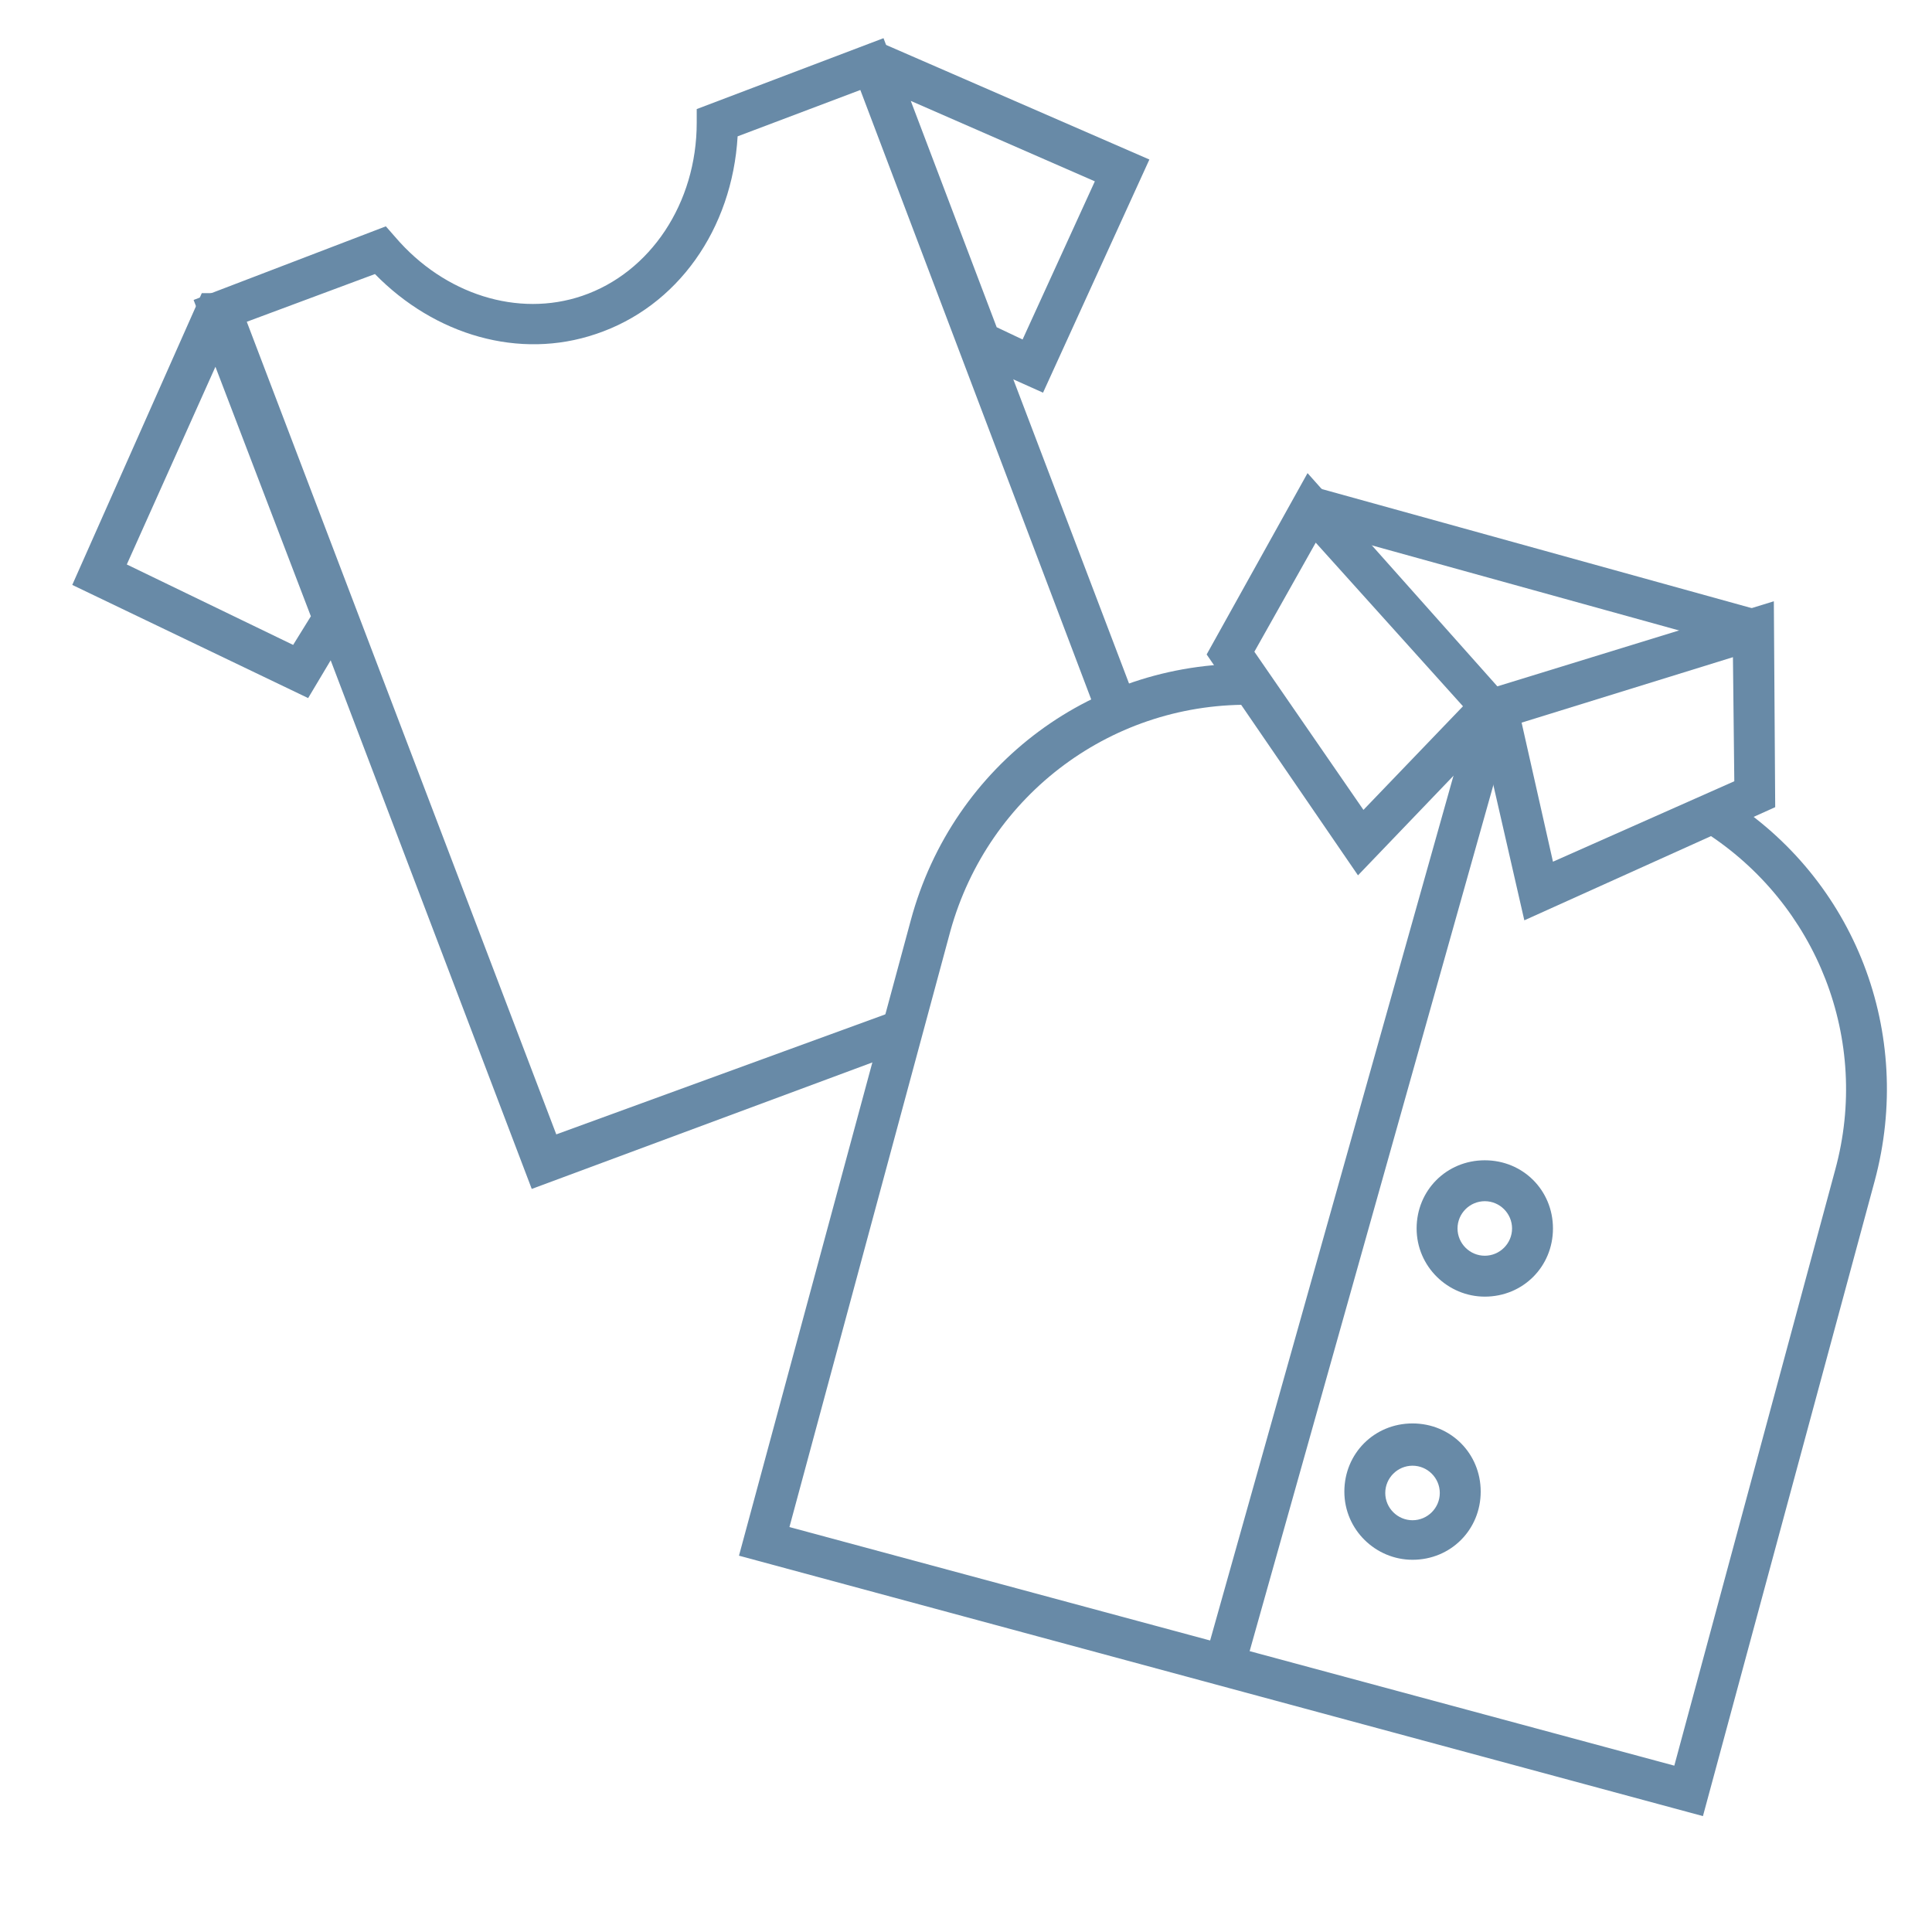
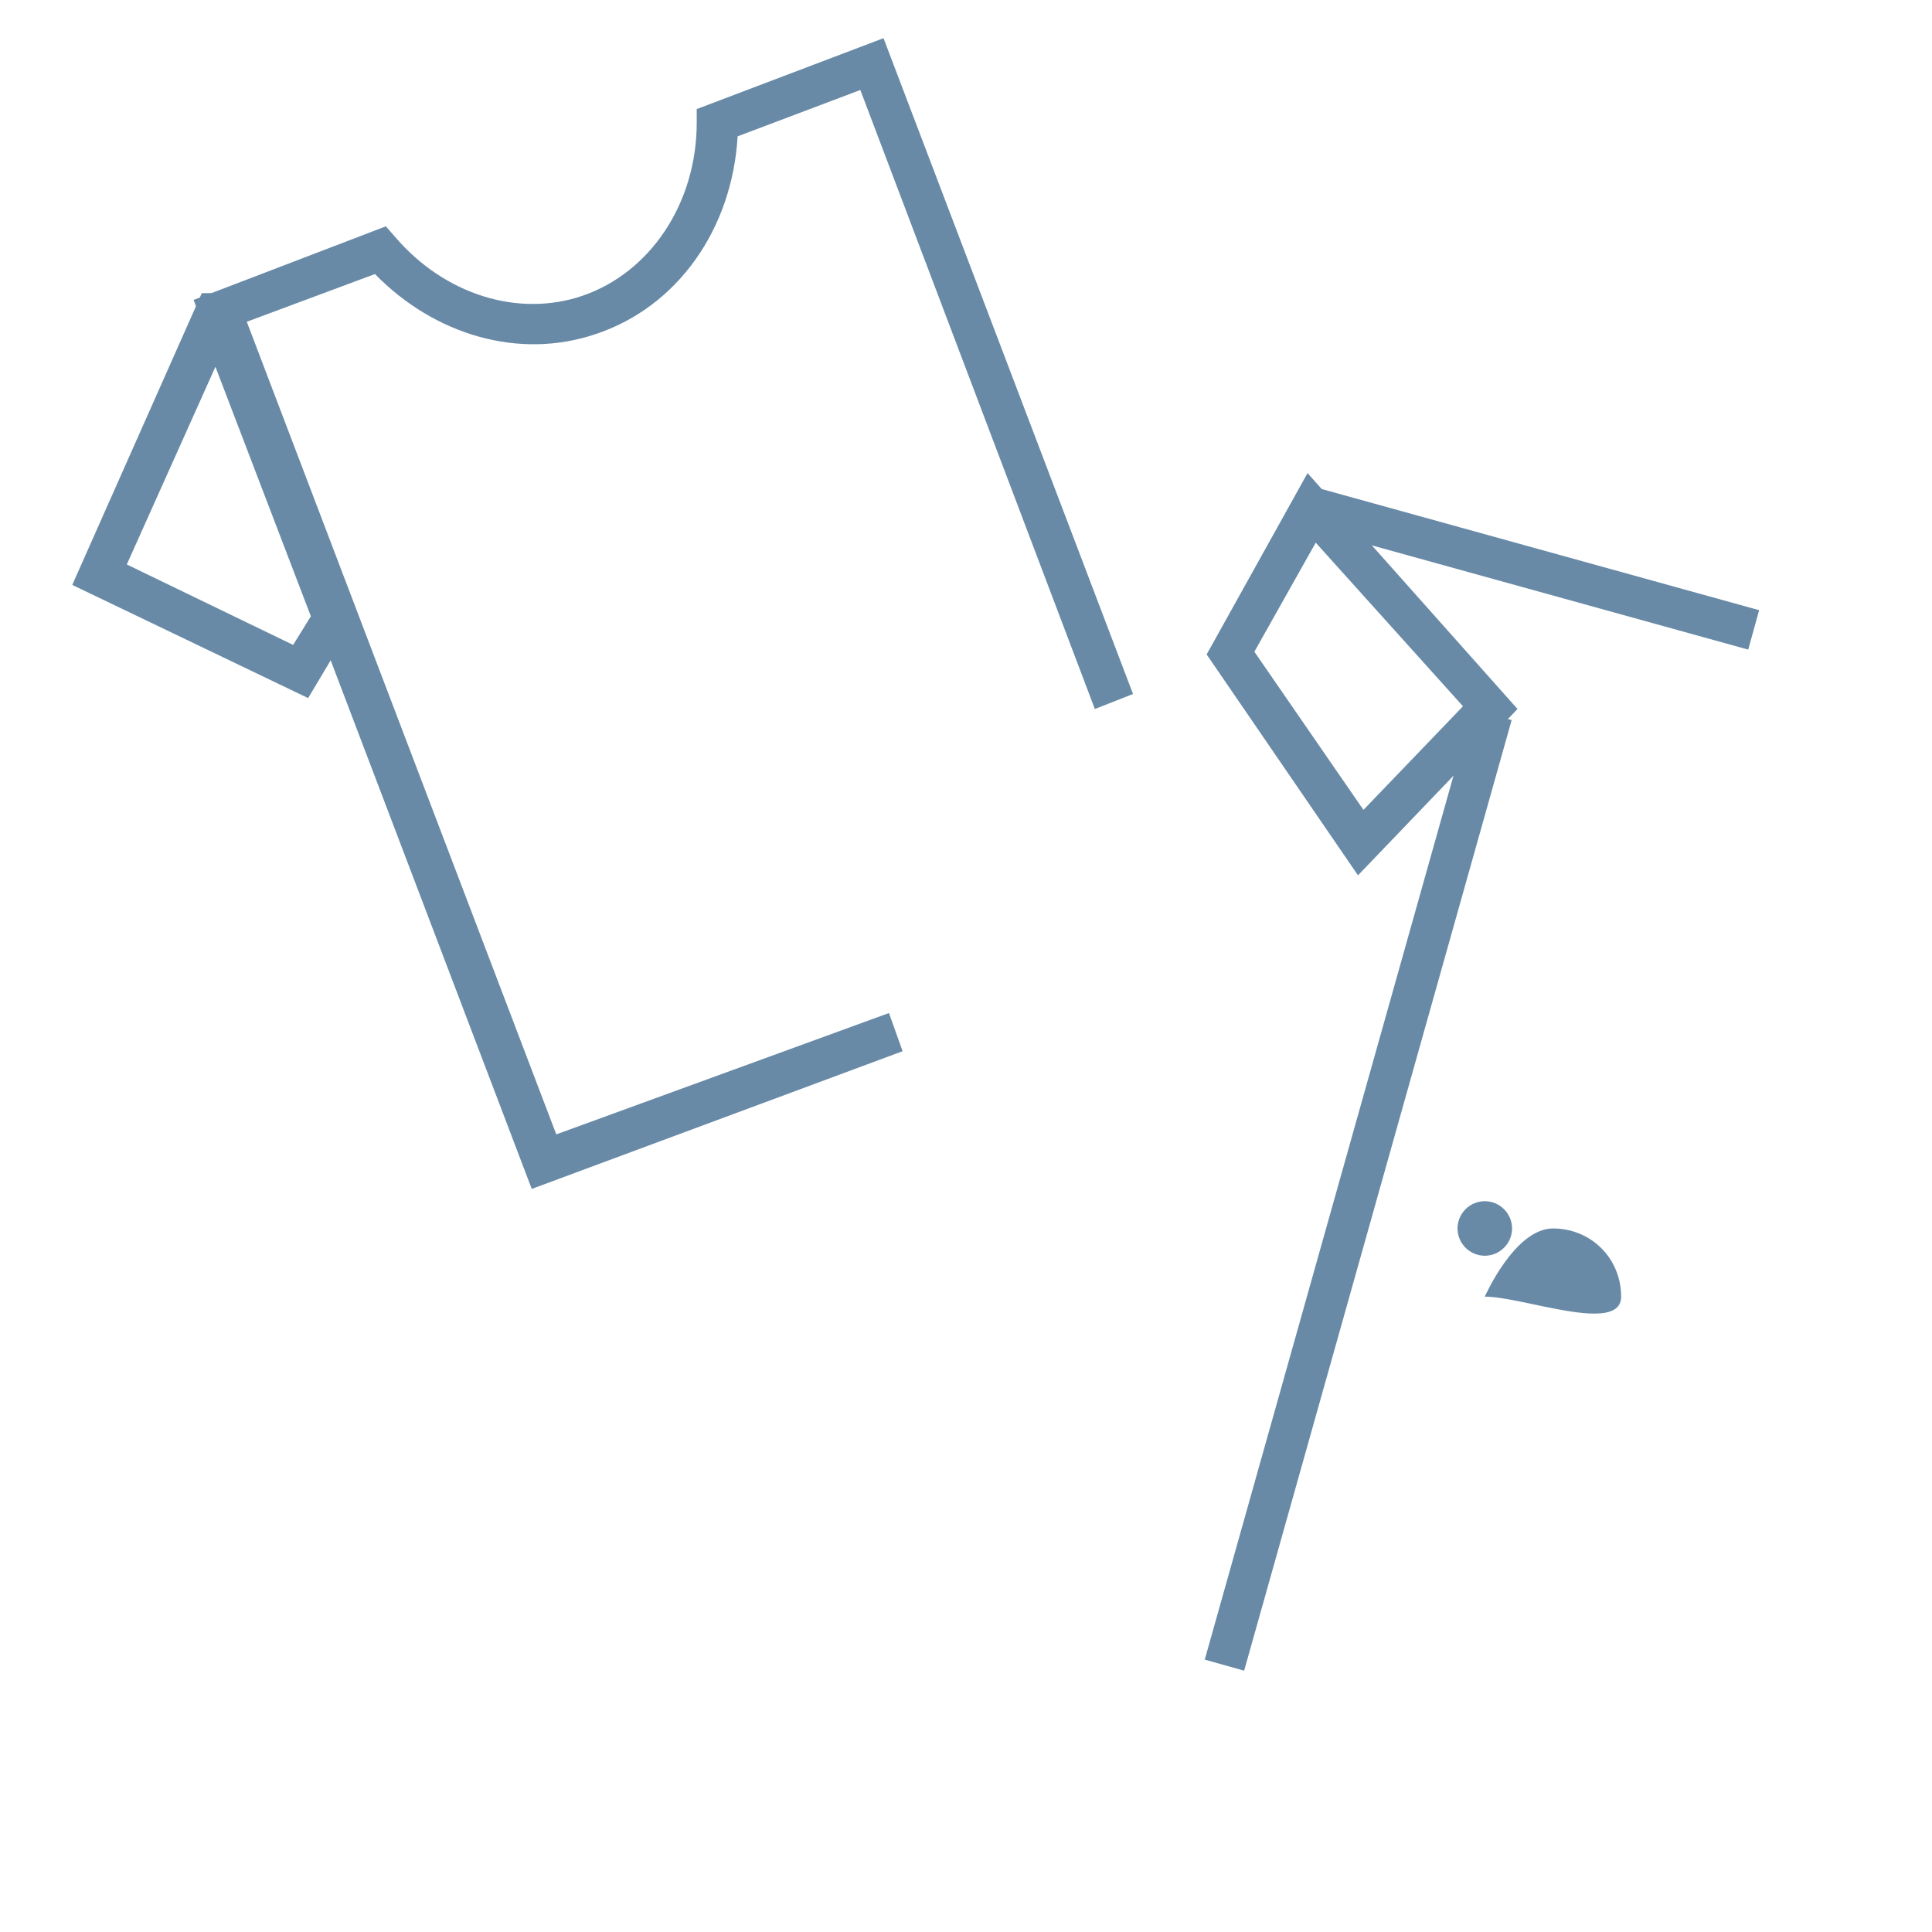
<svg xmlns="http://www.w3.org/2000/svg" version="1.1" id="Laag_1" x="0px" y="0px" viewBox="0 0 141.7 141.7" style="enable-background:new 0 0 141.7 141.7;" xml:space="preserve">
  <style type="text/css">
	.st0{fill:#688AA7;}
</style>
  <g>
-     <path class="st0" d="M76.5,28.8l-5.8-2.6L62.8,5.4c-0.2-0.6-0.1-1.3,0.4-1.8s1.2-0.6,1.8-0.3l19.3,8.4L76.5,28.8L76.5,28.8z    M73.1,24l1.9,0.9l5.3-11.6L66.8,7.4L73.1,24L73.1,24z" />
-     <path class="st0" d="M124.9,133.2l-70.7-19.1l12.6-46.6C69.9,56,80.3,48.3,92.2,48.7l-0.1,3c-10.4-0.3-19.6,6.5-22.4,16.6L57.9,112   l64.9,17.5l11.8-43.7c2.6-9.5-1.3-19.5-9.6-24.8l1.6-2.5c9.5,6,13.8,17.3,10.9,28.1L124.9,133.2L124.9,133.2z" />
    <path class="st0" d="M99.6,64.2L88.5,48l7.4-13.3l15.4,17.3L99.6,64.2L99.6,64.2z M92,47.8l8,11.6l7.3-7.6l-10.8-12   C96.5,39.8,92,47.8,92,47.8z" />
-     <path class="st0" d="M111.8,67.5L108,50.9l22.1-6.8l0.1,15.1L111.8,67.5z M111.6,53l2.3,10.2l13.3-5.9l-0.1-9.1   C127.1,48.2,111.6,53,111.6,53z" />
    <rect x="63.4" y="85.8" transform="matrix(0.271 -0.963 0.963 0.271 -11.446 159.524)" class="st0" width="72.4" height="3" />
-     <path class="st0" d="M108.9,95.1c-2.7,0-5-2.2-5-5s2.2-5,5-5s5,2.2,5,5S111.7,95.1,108.9,95.1z M108.9,88.1c-1.1,0-2,0.9-2,2   s0.9,2,2,2s2-0.9,2-2S110,88.1,108.9,88.1z" />
-     <path class="st0" d="M103.6,114.4c-2.7,0-5-2.2-5-5s2.2-5,5-5s5,2.2,5,5S106.4,114.4,103.6,114.4z M103.6,107.5c-1.1,0-2,0.9-2,2   s0.9,2,2,2s2-0.9,2-2S104.7,107.5,103.6,107.5z" />
+     <path class="st0" d="M108.9,95.1s2.2-5,5-5s5,2.2,5,5S111.7,95.1,108.9,95.1z M108.9,88.1c-1.1,0-2,0.9-2,2   s0.9,2,2,2s2-0.9,2-2S110,88.1,108.9,88.1z" />
    <rect x="110.9" y="24.9" transform="matrix(0.267 -0.964 0.964 0.267 42.216 138.933)" class="st0" width="3" height="33.6" />
    <path class="st0" d="M22.6,51.2L5.3,42.9l9.5-21.4l2,0l0.4,0.9L26,45.5L22.6,51.2z M9.3,41.4l12.2,5.9l1.3-2.1l-7-18.3L9.3,41.4   L9.3,41.4z" />
    <path class="st0" d="M39,87.2L14.2,22l14.1-5.4l0.7,0.8c3.6,4.2,9,5.9,13.7,4.3c5-1.7,8.4-6.8,8.4-12.7V8l13.7-5.2l18.3,48.1   l-2.8,1.1L63.1,6.6l-9,3.4c-0.4,6.8-4.4,12.5-10.4,14.5c-5.6,1.9-11.8,0.1-16.2-4.4l-9.4,3.5l22.7,59.6l24.4-8.9l1,2.8L39,87.2   L39,87.2z" />
  </g>
</svg>